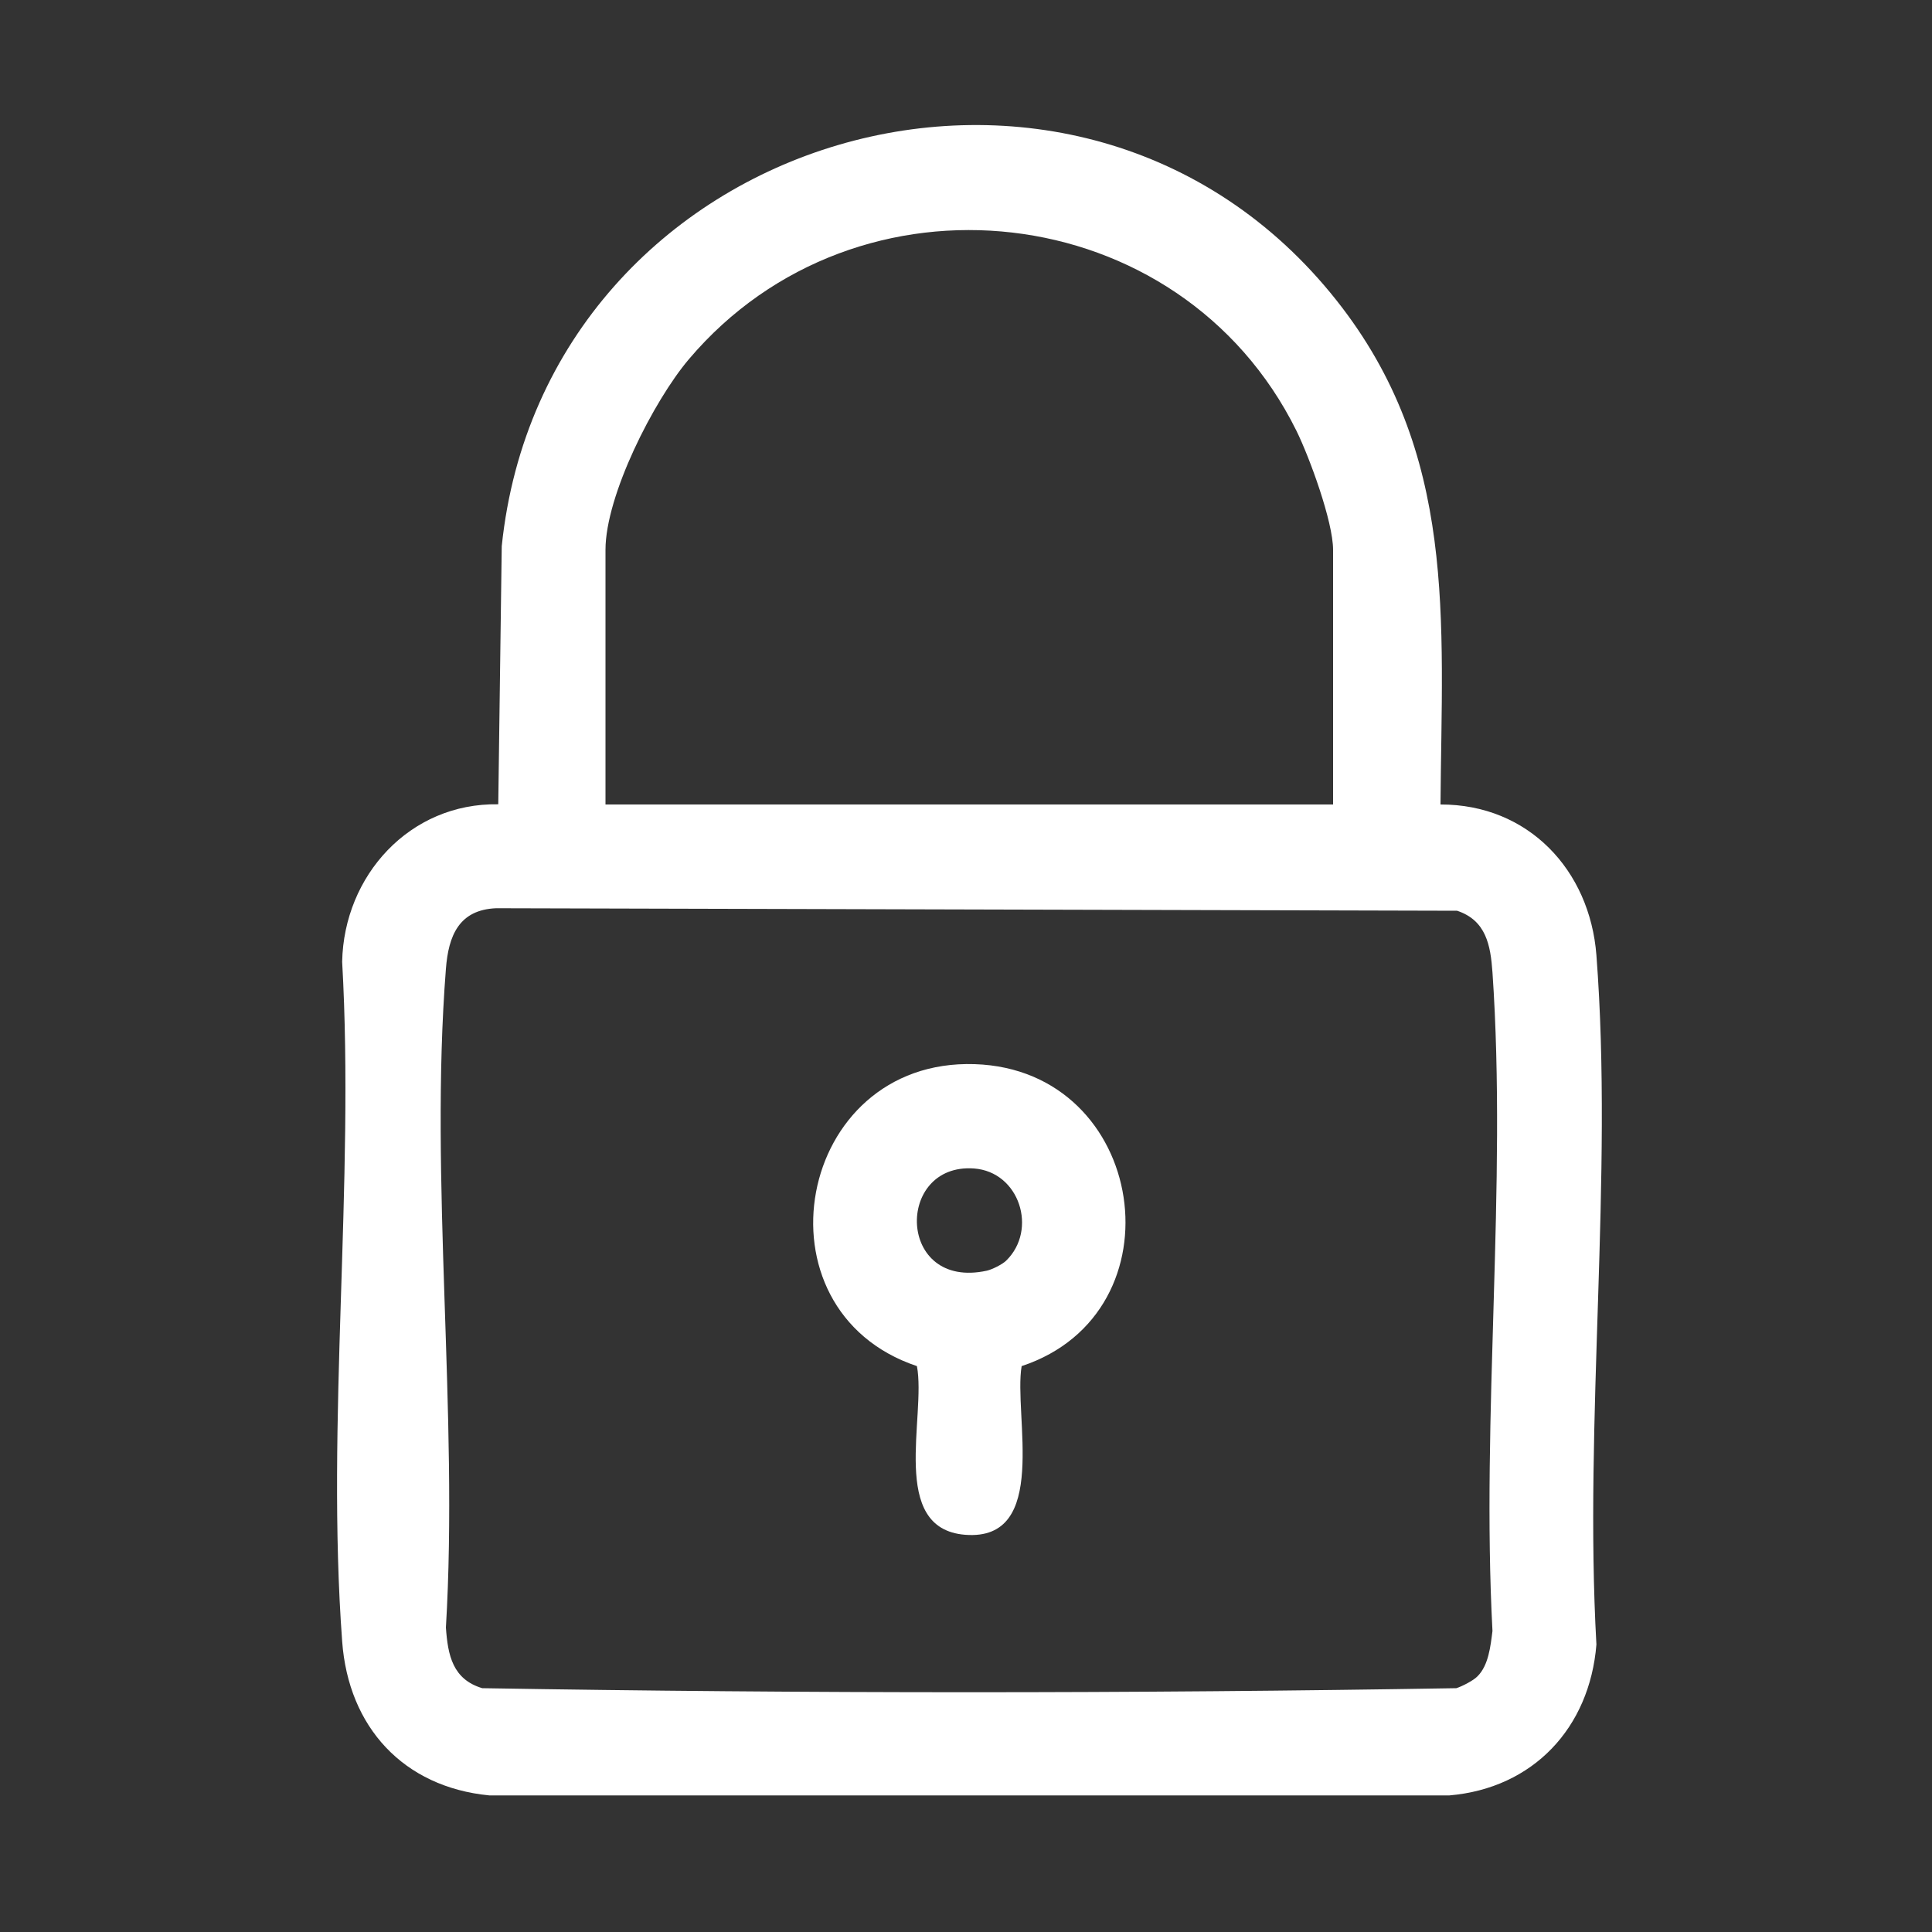
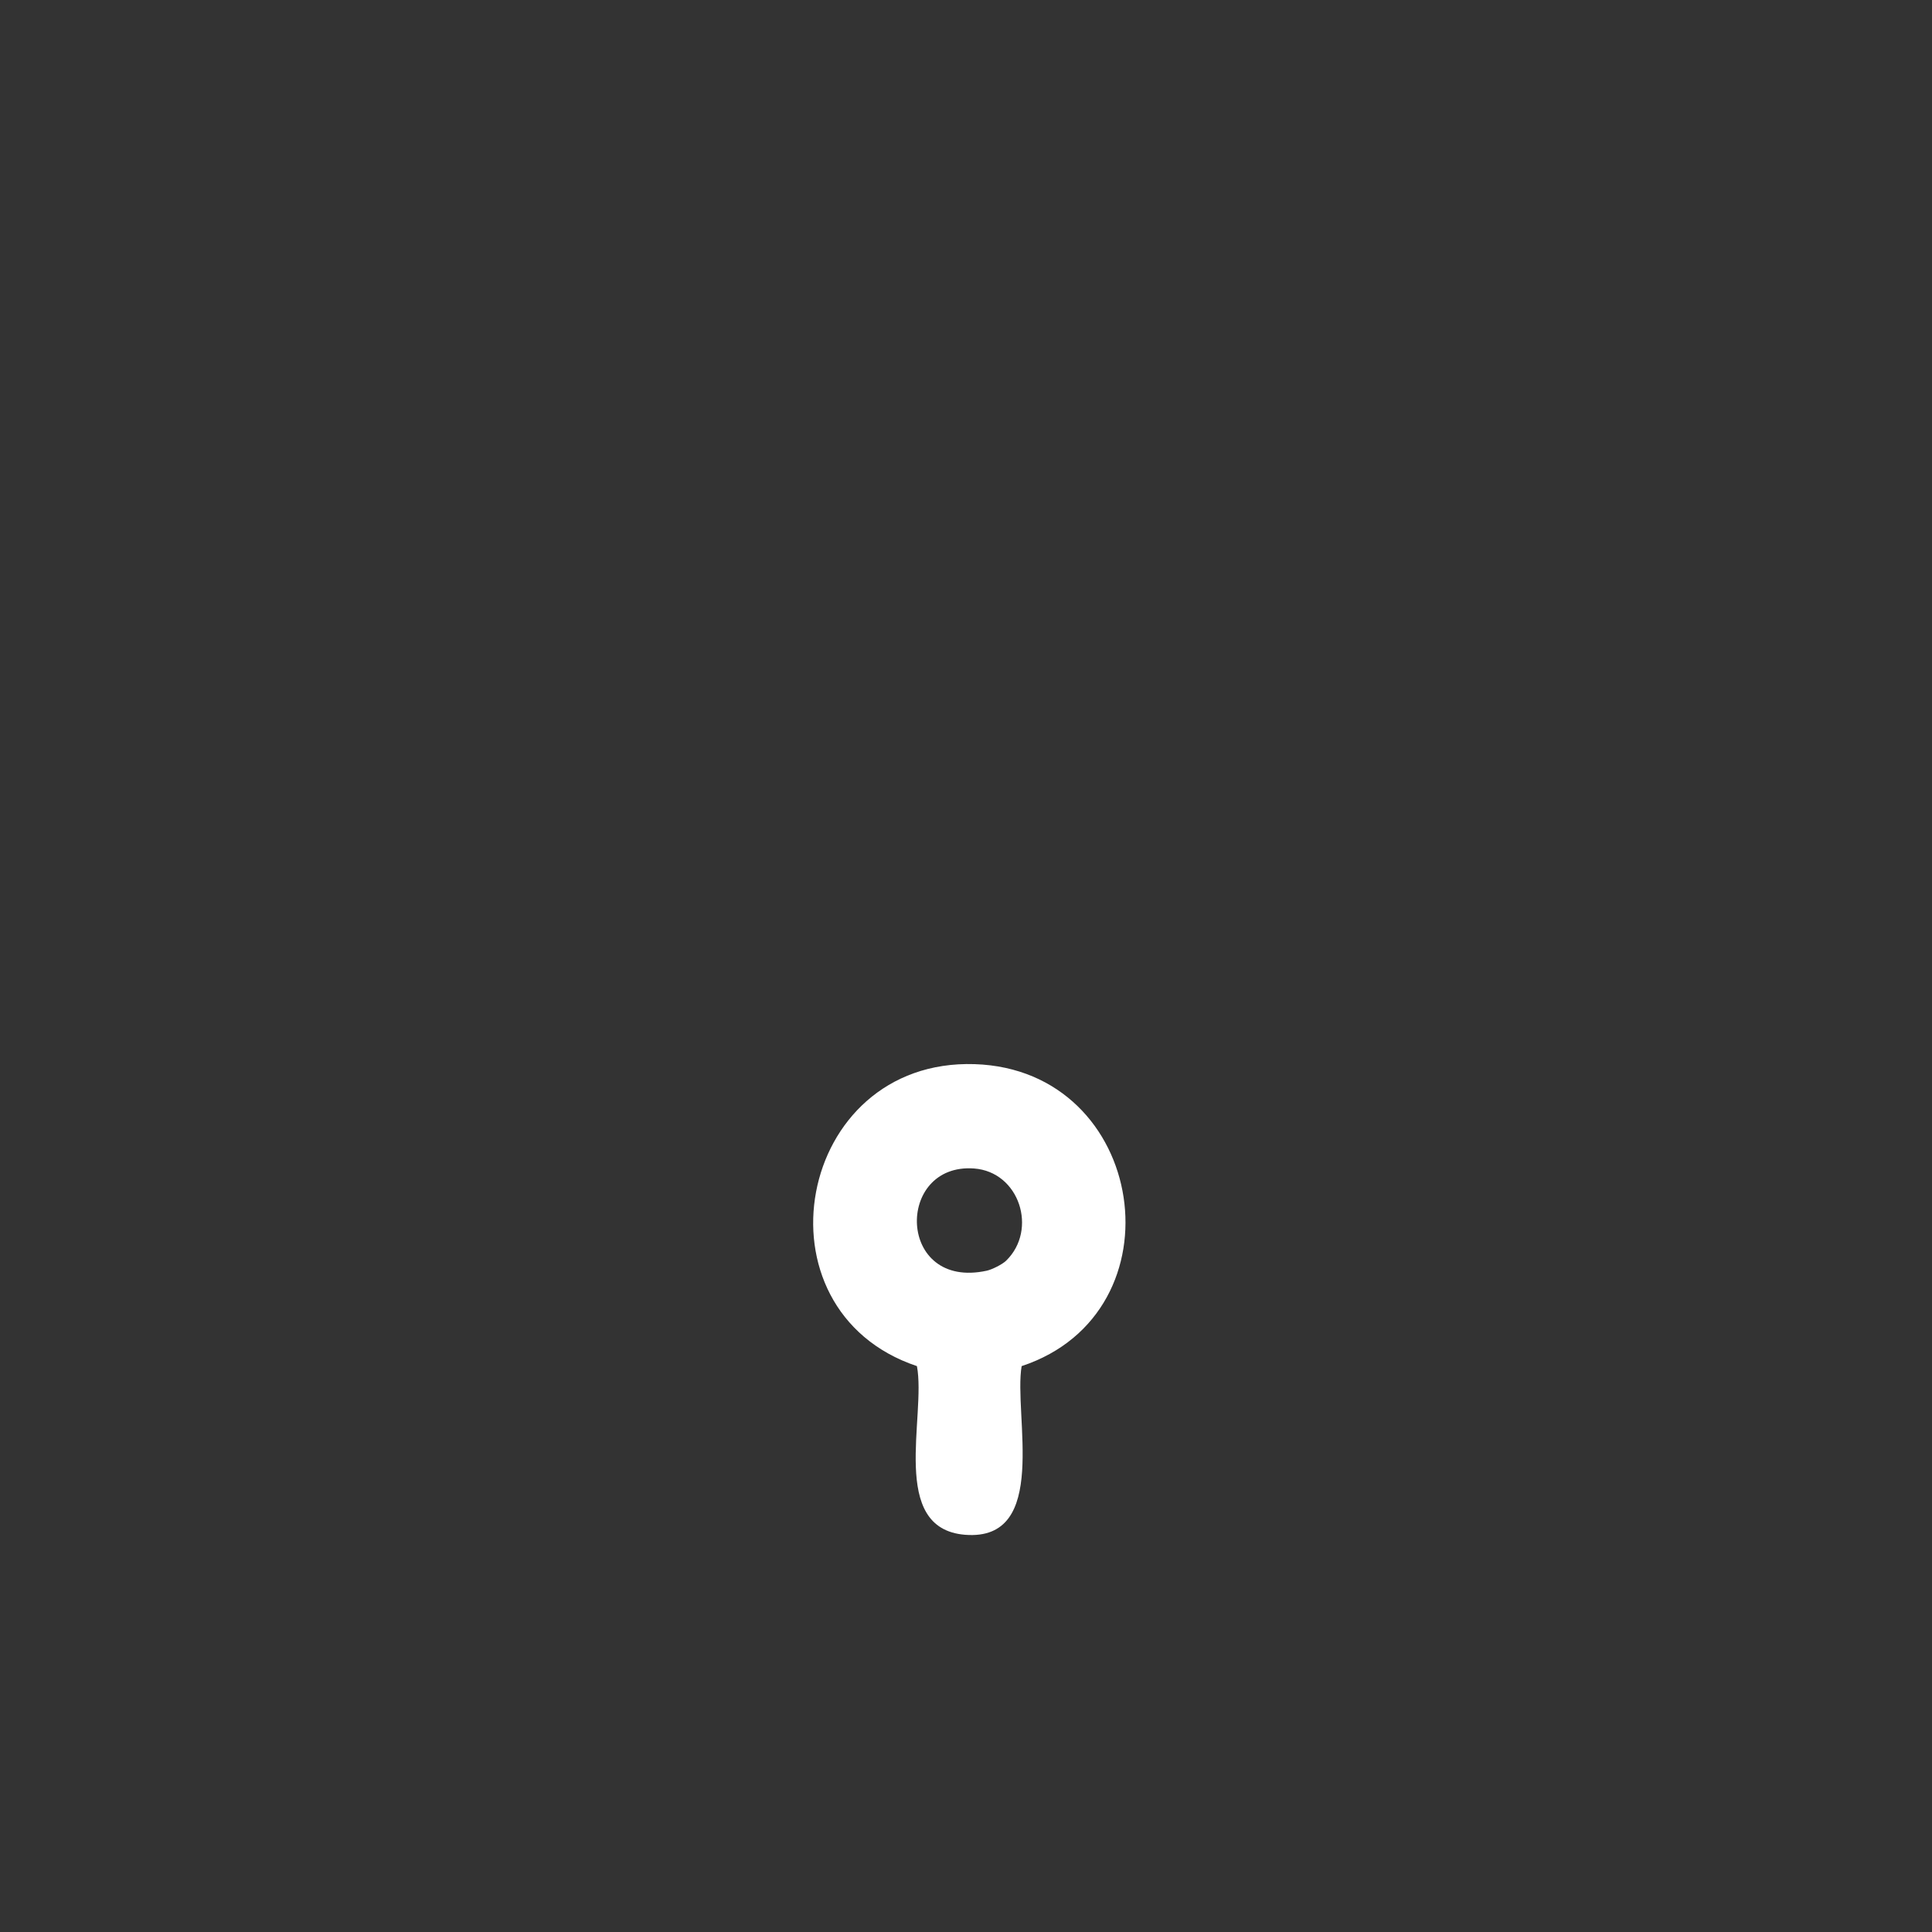
<svg xmlns="http://www.w3.org/2000/svg" id="Calque_1" data-name="Calque 1" viewBox="0 0 100 100">
  <rect x="0" y="0" width="100" height="100" fill="#333333" stroke="none" />
  <defs>
    <style>
      .cls-1 {
        fill: #fff;
      }
    </style>
  </defs>
-   <path class="cls-1" d="M74.56,41.64c4.54-.01,7.73,3.39,8.07,7.8.88,11.49-.65,24.08,0,35.68-.35,4.32-3.28,7.44-7.61,7.81H25.33c-4.45-.43-7.3-3.54-7.62-7.98-.84-11.35.65-23.71,0-35.17.09-4.46,3.5-8.23,8.08-8.15l.18-13.36C28.2,6.75,55.8-1.35,69.18,15.55c6.27,7.92,5.45,16.5,5.38,26.09ZM69,41.64v-13.18c0-1.46-1.22-4.79-1.9-6.17-6-12.11-22.72-14-31.45-3.69-1.82,2.15-4.31,7.05-4.31,9.86v13.18h37.66ZM76.47,86.77c.58-.57.68-1.57.78-2.35-.59-11.14.76-23.04,0-34.09-.1-1.41-.33-2.69-1.83-3.19l-49.74-.13c-1.93.08-2.47,1.43-2.6,3.14-.86,10.96.66,23.02,0,34.09.1,1.44.35,2.68,1.88,3.14,16.76.28,33.65.28,50.42,0,.29-.09.89-.4,1.09-.61Z" />
  <path class="cls-1" d="M52.88,70.71c-.43,2.52,1.47,9.08-2.93,8.73-3.96-.32-2-6.14-2.49-8.73-8.65-2.9-6.27-15.93,2.99-15.63,8.94.29,10.8,12.86,2.43,15.63ZM52.08,65.25c1.64-1.6.69-4.6-1.67-4.77-4.09-.29-3.99,6.31.67,5.29.27-.06.81-.33,1-.52Z" />
</svg>